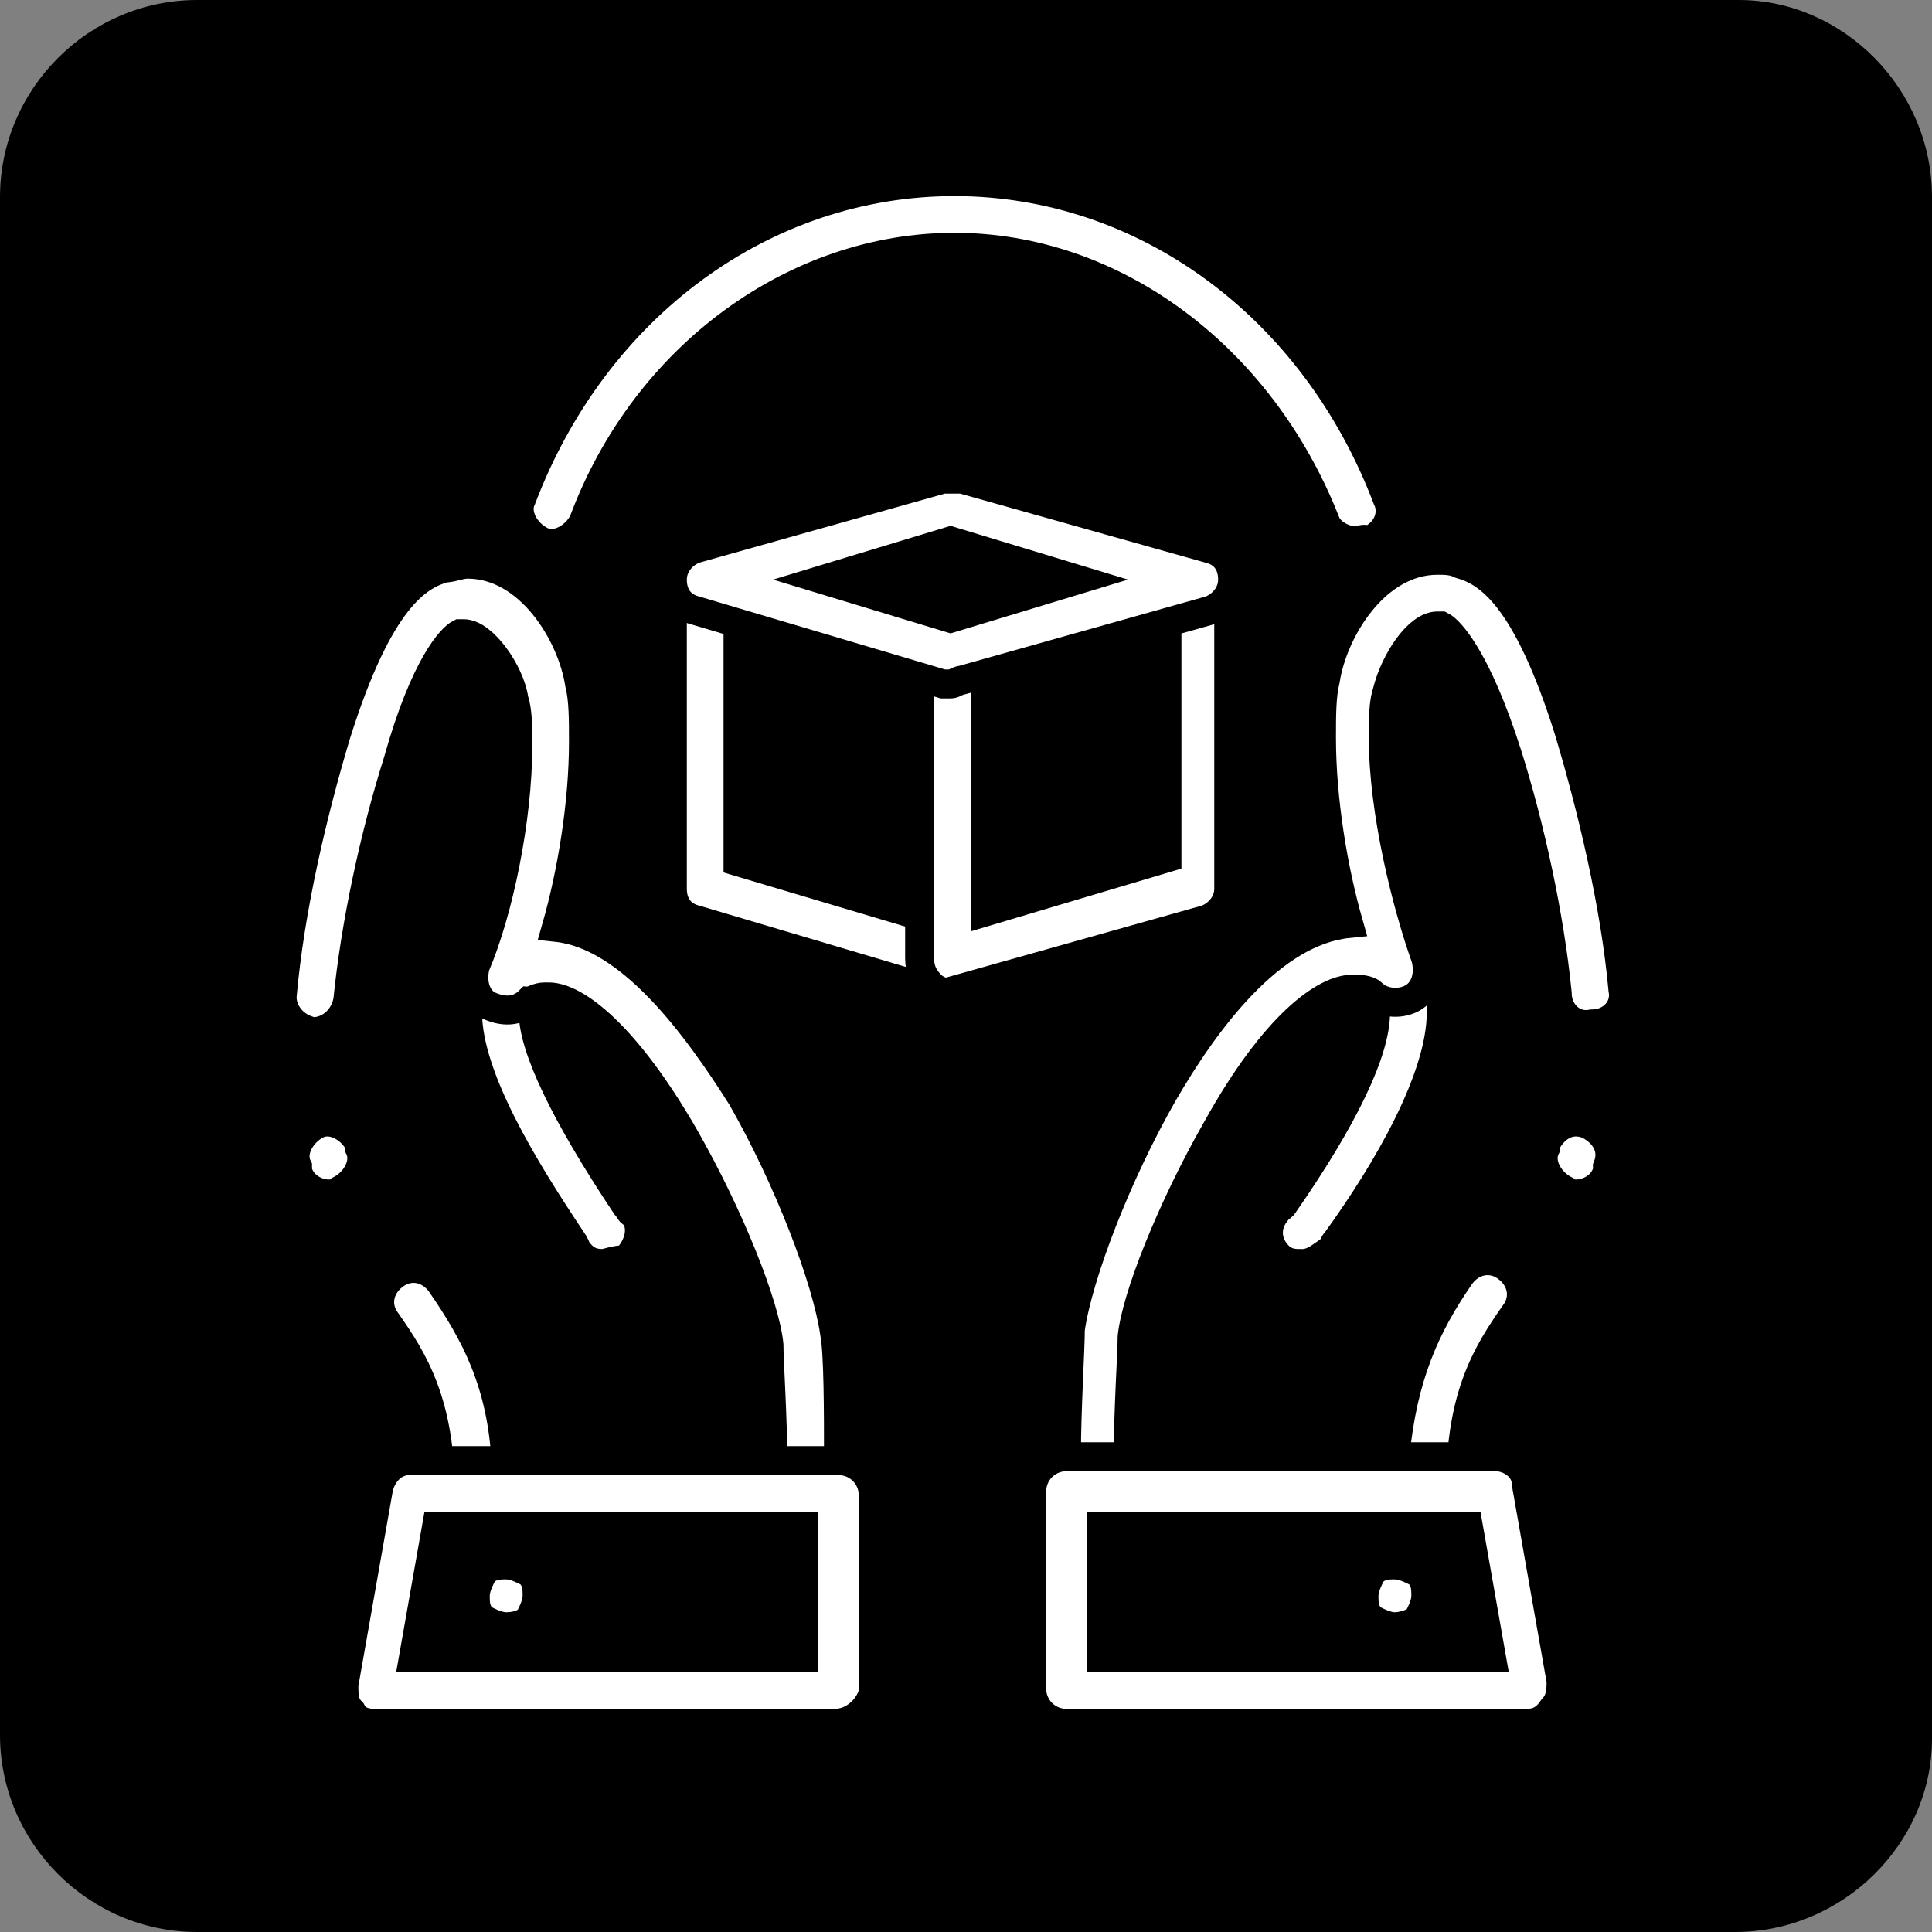
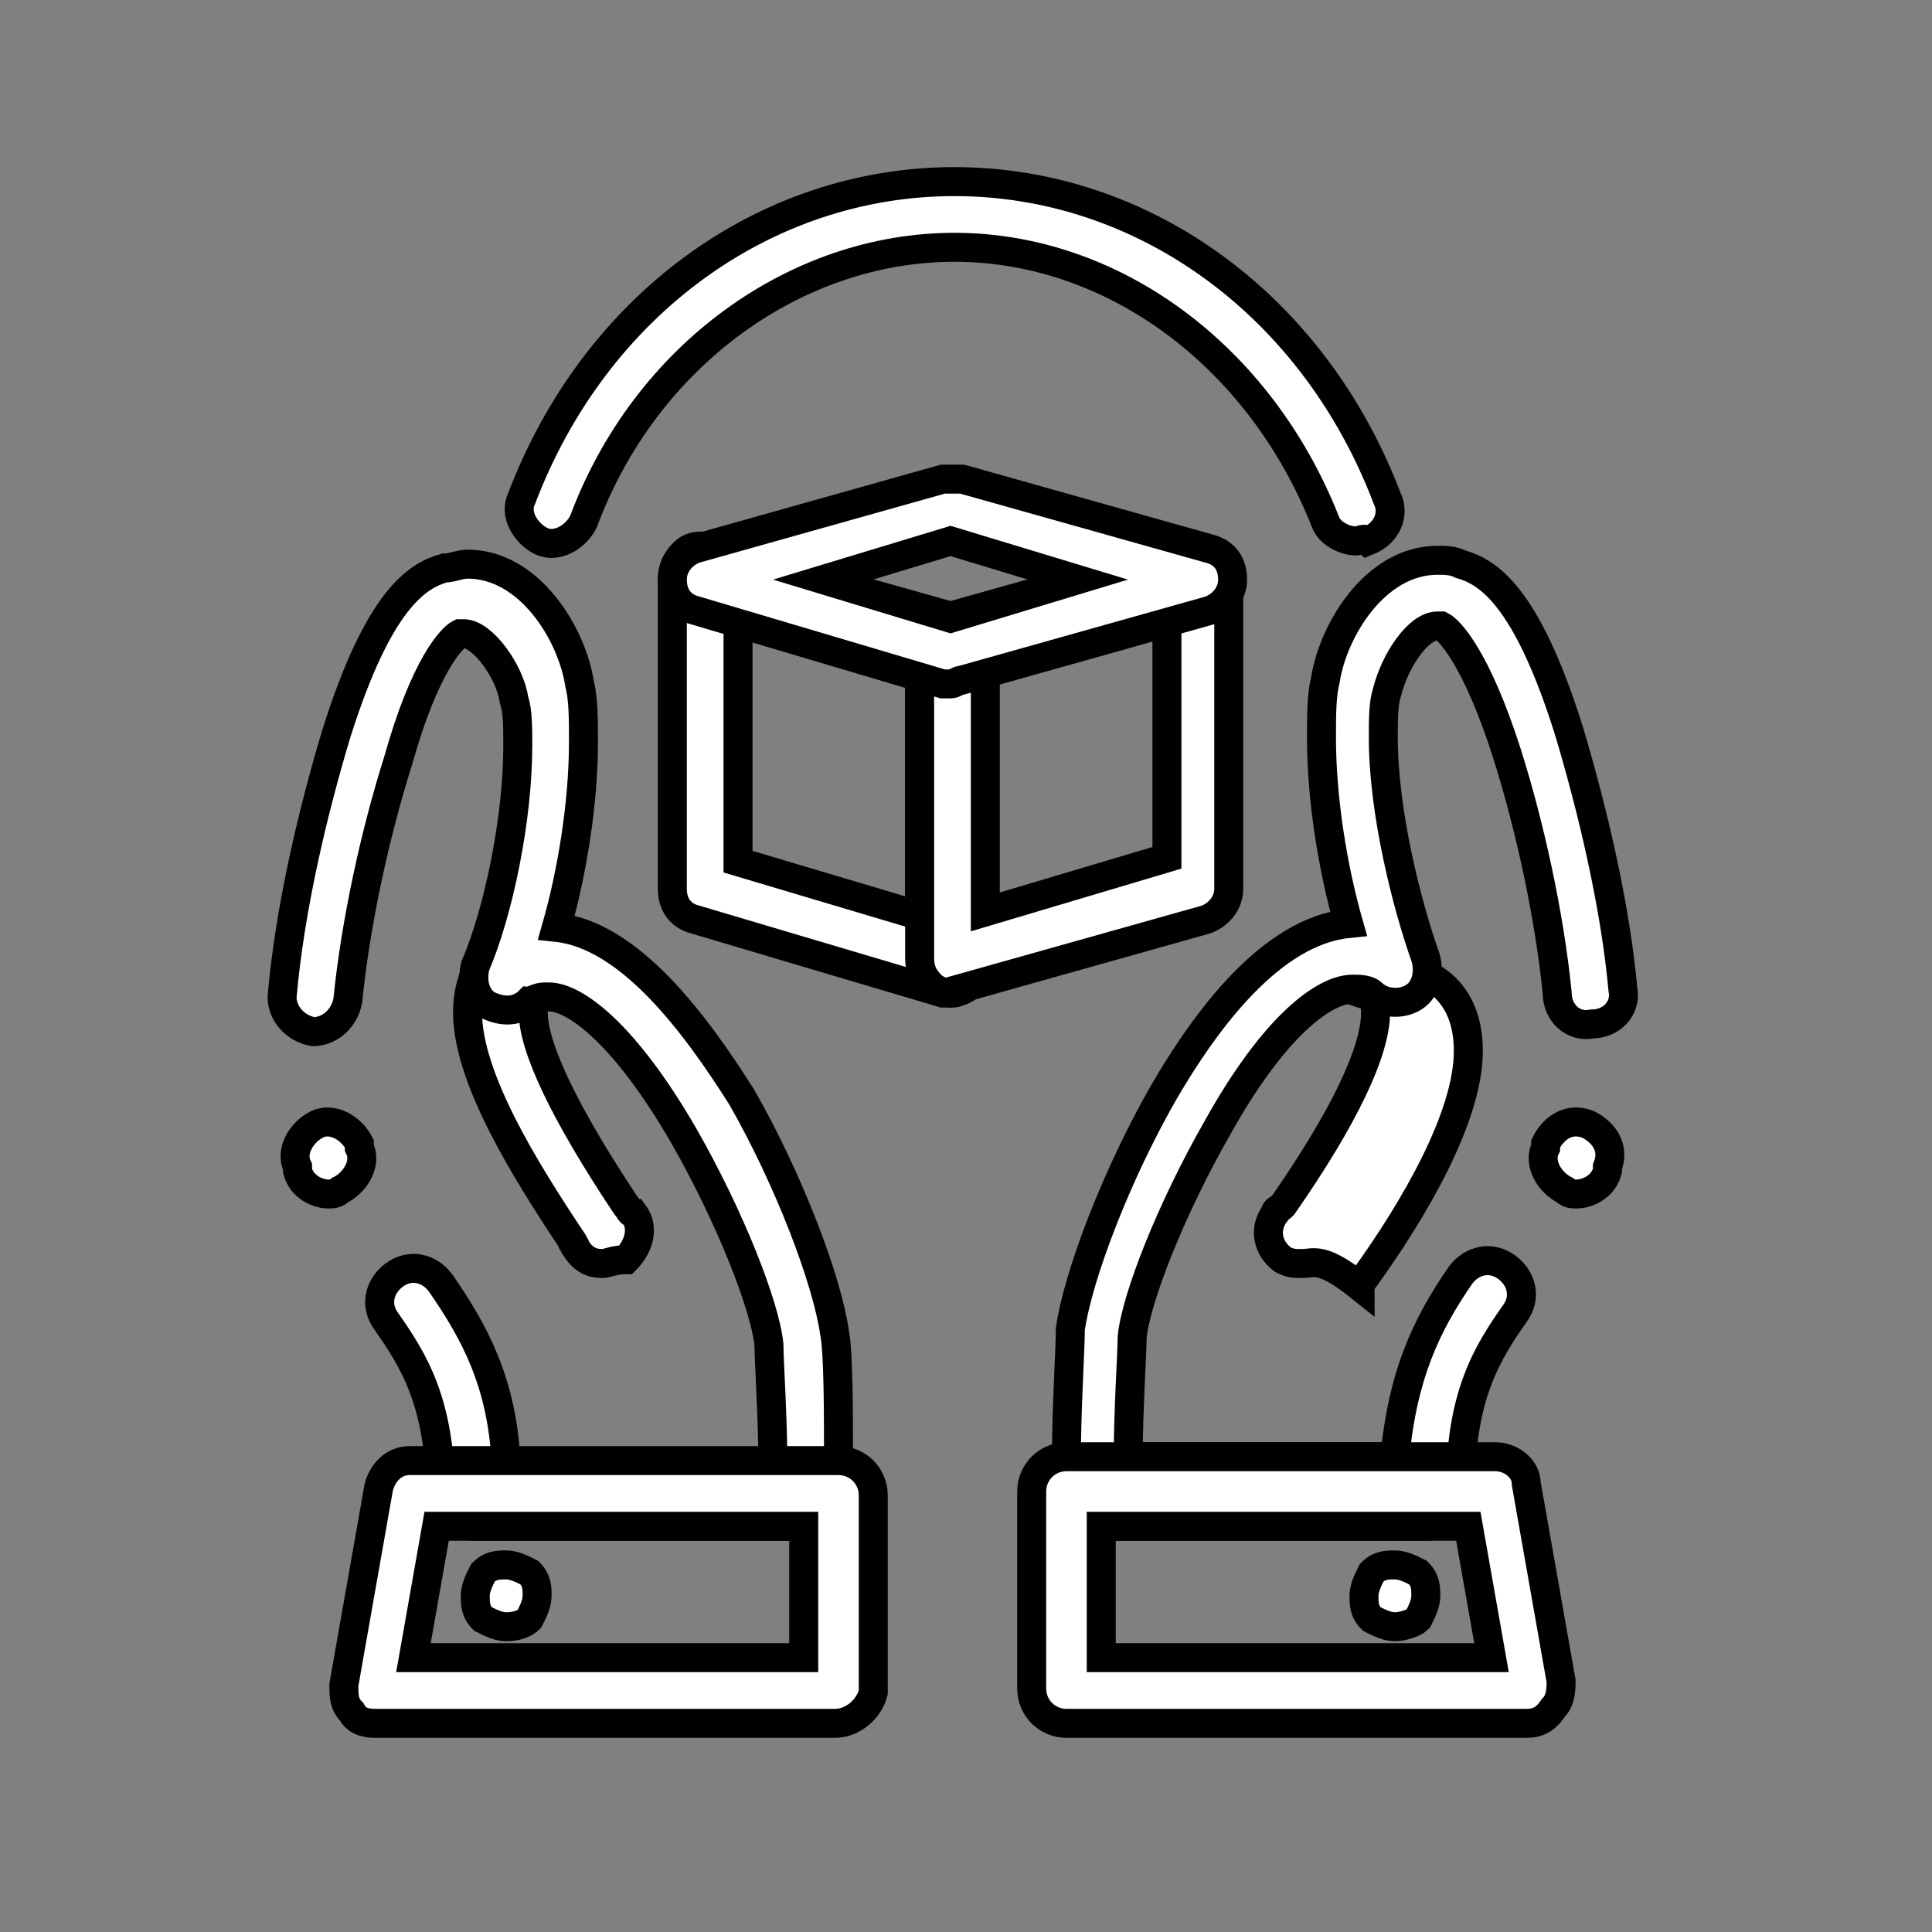
<svg xmlns="http://www.w3.org/2000/svg" version="1.1" id="Layer_1" x="0px" y="0px" width="50px" height="50px" viewBox="0 0 50 50" style="enable-background:new 0 0 50 50;" xml:space="preserve">
  <rect x="0" y="0" width="50" height="50" fill="#808080" stroke="none" />
  <style type="text/css">
	.st0{fill:#FFFFFF;stroke:#000000;stroke-width:0.75;stroke-miterlimit:10;}
</style>
-   <path d="M44.9,50H5.1C2.3,50,0,47.7,0,44.9V5.1C0,2.3,2.3,0,5.1,0H45c2.7,0,5,2.3,5,5.1V45C50,47.7,47.7,50,44.9,50z" />
-   <path class="st0" d="M33.7,32.7c-0.2,0-0.3,0-0.5-0.1c-0.4-0.3-0.5-0.8-0.2-1.2c0-0.1,0.1-0.1,0.2-0.2c1.6-2.3,2.4-4,2.4-5  c0-0.4-0.1-0.4-0.4-0.5c-0.5-0.1-0.8-0.5-0.7-1c0.1-0.5,0.5-0.8,1-0.7c1.2,0.2,1.8,1,1.8,2.2c0,1.7-1.4,4.1-2.7,5.9  c-0.1,0.1-0.1,0.2-0.1,0.2C34.2,32.5,34,32.7,33.7,32.7L33.7,32.7z" />
+   <path class="st0" d="M33.7,32.7c-0.2,0-0.3,0-0.5-0.1c-0.4-0.3-0.5-0.8-0.2-1.2c0-0.1,0.1-0.1,0.2-0.2c1.6-2.3,2.4-4,2.4-5  c0-0.4-0.1-0.4-0.4-0.5c0.1-0.5,0.5-0.8,1-0.7c1.2,0.2,1.8,1,1.8,2.2c0,1.7-1.4,4.1-2.7,5.9  c-0.1,0.1-0.1,0.2-0.1,0.2C34.2,32.5,34,32.7,33.7,32.7L33.7,32.7z" />
  <path class="st0" d="M36.9,39.5h-8.5c-0.4,0-0.8-0.3-0.8-0.8c0-0.2,0-0.6,0-1.1c0-1.1,0.1-2.7,0.1-3.2c0.2-1.4,1.2-4,2.4-6.1  c1.1-1.9,2.8-4.2,4.8-4.4c-0.4-1.4-0.7-3.2-0.7-4.8c0-0.6,0-1.1,0.1-1.5c0.2-1.3,1.3-3.1,2.9-3.1c0.2,0,0.4,0,0.6,0.1  c0.7,0.2,1.7,0.8,2.8,4.3c0.6,2,1.2,4.5,1.4,6.7c0.1,0.5-0.3,0.9-0.8,0.9c-0.5,0.1-0.9-0.3-0.9-0.8c-0.2-2-0.7-4.3-1.3-6.2  c-0.8-2.5-1.5-3.2-1.7-3.3c0,0-0.1,0-0.1,0c-0.5,0-1.1,0.9-1.3,1.7c-0.1,0.3-0.1,0.7-0.1,1.2c0,1.9,0.6,4.3,1.1,5.7  c0.1,0.4,0,0.8-0.3,1c-0.3,0.2-0.8,0.2-1.1-0.1c0,0-0.1-0.1-0.4-0.1c0,0,0,0,0,0c0,0-0.1,0-0.1,0c-0.7,0-2,0.9-3.5,3.6  c-1.2,2.1-2.1,4.4-2.2,5.4c0,0.4-0.1,1.9-0.1,3c0,0,0,0.1,0,0.1h6.9c0.2-2.1,0.8-3.4,1.7-4.7c0.3-0.4,0.8-0.5,1.2-0.2  c0.4,0.3,0.5,0.8,0.2,1.2c-0.7,1-1.4,2.1-1.4,4.5C37.8,39.1,37.4,39.5,36.9,39.5L36.9,39.5z M40.8,30.9c-0.1,0-0.2,0-0.3-0.1  c-0.4-0.2-0.7-0.7-0.5-1.1c0,0,0,0,0-0.1c0.2-0.4,0.6-0.7,1.1-0.5c0.4,0.2,0.7,0.6,0.5,1.1c0,0,0,0.1,0,0.1  C41.5,30.7,41.1,30.9,40.8,30.9L40.8,30.9z" />
  <path class="st0" d="M39.5,44.6H27.6c-0.5,0-0.9-0.4-0.9-0.9v-5.1c0-0.5,0.4-0.9,0.9-0.9h11.1c0.4,0,0.8,0.3,0.8,0.7l0.9,5.1  c0,0.2,0,0.5-0.2,0.7C40,44.5,39.8,44.6,39.5,44.6L39.5,44.6z M28.5,42.9h10.1L38,39.5h-9.5L28.5,42.9z" />
  <path class="st0" d="M36.1,42.1c-0.2,0-0.4-0.1-0.6-0.2c-0.2-0.2-0.2-0.4-0.2-0.6c0-0.2,0.1-0.4,0.2-0.6c0.2-0.2,0.4-0.2,0.6-0.2  c0.2,0,0.4,0.1,0.6,0.2c0.2,0.2,0.2,0.4,0.2,0.6c0,0.2-0.1,0.4-0.2,0.6C36.6,42,36.3,42.1,36.1,42.1z" />
  <path class="st0" d="M15.6,32.7c-0.3,0-0.5-0.1-0.7-0.4c0-0.1-0.1-0.1-0.1-0.2c-1.2-1.8-2.7-4.2-2.7-5.9c0-1.2,0.7-2,1.8-2.2  c0.5-0.1,0.9,0.2,1,0.7c0.1,0.5-0.2,0.9-0.7,1c-0.3,0.1-0.4,0.2-0.4,0.5c0,0.9,0.8,2.6,2.4,5c0.1,0.1,0.1,0.2,0.2,0.2  c0.3,0.4,0.1,0.9-0.2,1.2C15.9,32.6,15.7,32.7,15.6,32.7L15.6,32.7z" />
  <path class="st0" d="M20.8,39.5h-8.5c-0.5,0-0.8-0.4-0.9-0.8c0-2.4-0.7-3.5-1.4-4.5c-0.3-0.4-0.2-0.9,0.2-1.2  c0.4-0.3,0.9-0.2,1.2,0.2c0.9,1.3,1.6,2.6,1.7,4.7H20c0,0,0-0.1,0-0.1c0-1.1-0.1-2.6-0.1-3c-0.1-1-1-3.3-2.2-5.4  c-1.5-2.6-2.8-3.6-3.5-3.6c0,0-0.1,0-0.1,0c0,0,0,0,0,0c-0.2,0-0.3,0.1-0.4,0.1c-0.3,0.3-0.7,0.3-1.1,0.1c-0.3-0.2-0.4-0.6-0.3-1  c0.6-1.4,1.1-3.8,1.1-5.7c0-0.5,0-0.9-0.1-1.2c-0.1-0.7-0.8-1.7-1.3-1.7c0,0-0.1,0-0.1,0c-0.2,0.1-0.9,0.8-1.6,3.3  c-0.6,1.9-1.1,4.2-1.3,6.2c-0.1,0.5-0.5,0.8-0.9,0.8c-0.5-0.1-0.8-0.5-0.8-0.9C7.5,23.5,8.1,21,8.7,19c1.1-3.5,2.1-4.1,2.8-4.3  c0.2,0,0.4-0.1,0.6-0.1c1.6,0,2.7,1.8,2.9,3.1c0.1,0.4,0.1,0.9,0.1,1.5c0,1.6-0.3,3.4-0.7,4.8c1.9,0.2,3.6,2.5,4.8,4.4  c1.2,2.1,2.2,4.7,2.4,6.1c0.1,0.5,0.1,2.1,0.1,3.2c0,0.5,0,0.9,0,1.1C21.6,39.2,21.2,39.5,20.8,39.5L20.8,39.5z M8.5,30.9  c-0.3,0-0.7-0.2-0.8-0.6l0-0.1c-0.2-0.4,0.1-0.9,0.5-1.1c0.4-0.2,0.9,0.1,1.1,0.5l0,0.1c0.2,0.4-0.1,0.9-0.5,1.1  C8.7,30.9,8.6,30.9,8.5,30.9L8.5,30.9z" />
  <path class="st0" d="M21.6,44.6H9.7c-0.3,0-0.5-0.1-0.6-0.3c-0.2-0.2-0.2-0.4-0.2-0.7l0.9-5.1c0.1-0.4,0.4-0.7,0.8-0.7h11.1  c0.5,0,0.9,0.4,0.9,0.9v5.1C22.5,44.2,22.1,44.6,21.6,44.6L21.6,44.6z M10.7,42.9h10.1v-3.4h-9.5L10.7,42.9z" />
  <path class="st0" d="M13.1,42.1c-0.2,0-0.4-0.1-0.6-0.2c-0.2-0.2-0.2-0.4-0.2-0.6c0-0.2,0.1-0.4,0.2-0.6c0.2-0.2,0.4-0.2,0.6-0.2  c0.2,0,0.4,0.1,0.6,0.2c0.2,0.2,0.2,0.4,0.2,0.6c0,0.2-0.1,0.4-0.2,0.6C13.6,42,13.4,42.1,13.1,42.1z" />
  <path class="st0" d="M24.6,25.7c-0.1,0-0.2,0-0.2,0L18,23.8c-0.4-0.1-0.6-0.4-0.6-0.8l0-8c0-0.3,0.1-0.5,0.3-0.7  c0.2-0.2,0.5-0.2,0.7-0.1l6.4,1.8c0.4,0.1,0.6,0.4,0.6,0.8l0,8c0,0.3-0.1,0.5-0.3,0.7C25,25.6,24.8,25.7,24.6,25.7z M19.1,22.3  l4.7,1.4v-6.2l-4.7-1.4V22.3z" />
  <path class="st0" d="M24.6,25.7c-0.2,0-0.4-0.1-0.5-0.2c-0.2-0.2-0.3-0.4-0.3-0.7v-8c0-0.4,0.3-0.7,0.6-0.8l6.4-1.8  c0.3-0.1,0.5,0,0.7,0.1c0.2,0.2,0.3,0.4,0.3,0.7v8c0,0.4-0.3,0.7-0.6,0.8l-6.4,1.8C24.8,25.7,24.7,25.7,24.6,25.7L24.6,25.7z   M25.5,17.4v6.2l4.7-1.4v-6.2L25.5,17.4z" />
  <path class="st0" d="M24.6,17.7c-0.1,0-0.2,0-0.2,0L18,15.8c-0.4-0.1-0.6-0.4-0.6-0.8c0-0.4,0.3-0.7,0.6-0.8l6.4-1.8  c0.2,0,0.3,0,0.5,0l6.4,1.8c0.4,0.1,0.6,0.4,0.6,0.8c0,0.4-0.3,0.7-0.6,0.8l-6.4,1.8C24.8,17.6,24.7,17.7,24.6,17.7L24.6,17.7z   M21.3,15l3.3,1l3.3-1l-3.3-1L21.3,15z" />
  <path class="st0" d="M35.1,14c-0.3,0-0.7-0.2-0.8-0.5c-1.7-4.3-5.5-7.1-9.6-7.1s-8,2.8-9.6,7.1c-0.2,0.4-0.7,0.7-1.1,0.5  c-0.4-0.2-0.7-0.7-0.5-1.1c1.9-5,6.3-8.2,11.2-8.2s9.3,3.2,11.2,8.2c0.2,0.4,0,0.9-0.5,1.1C35.3,13.9,35.2,14,35.1,14L35.1,14z" />
</svg>